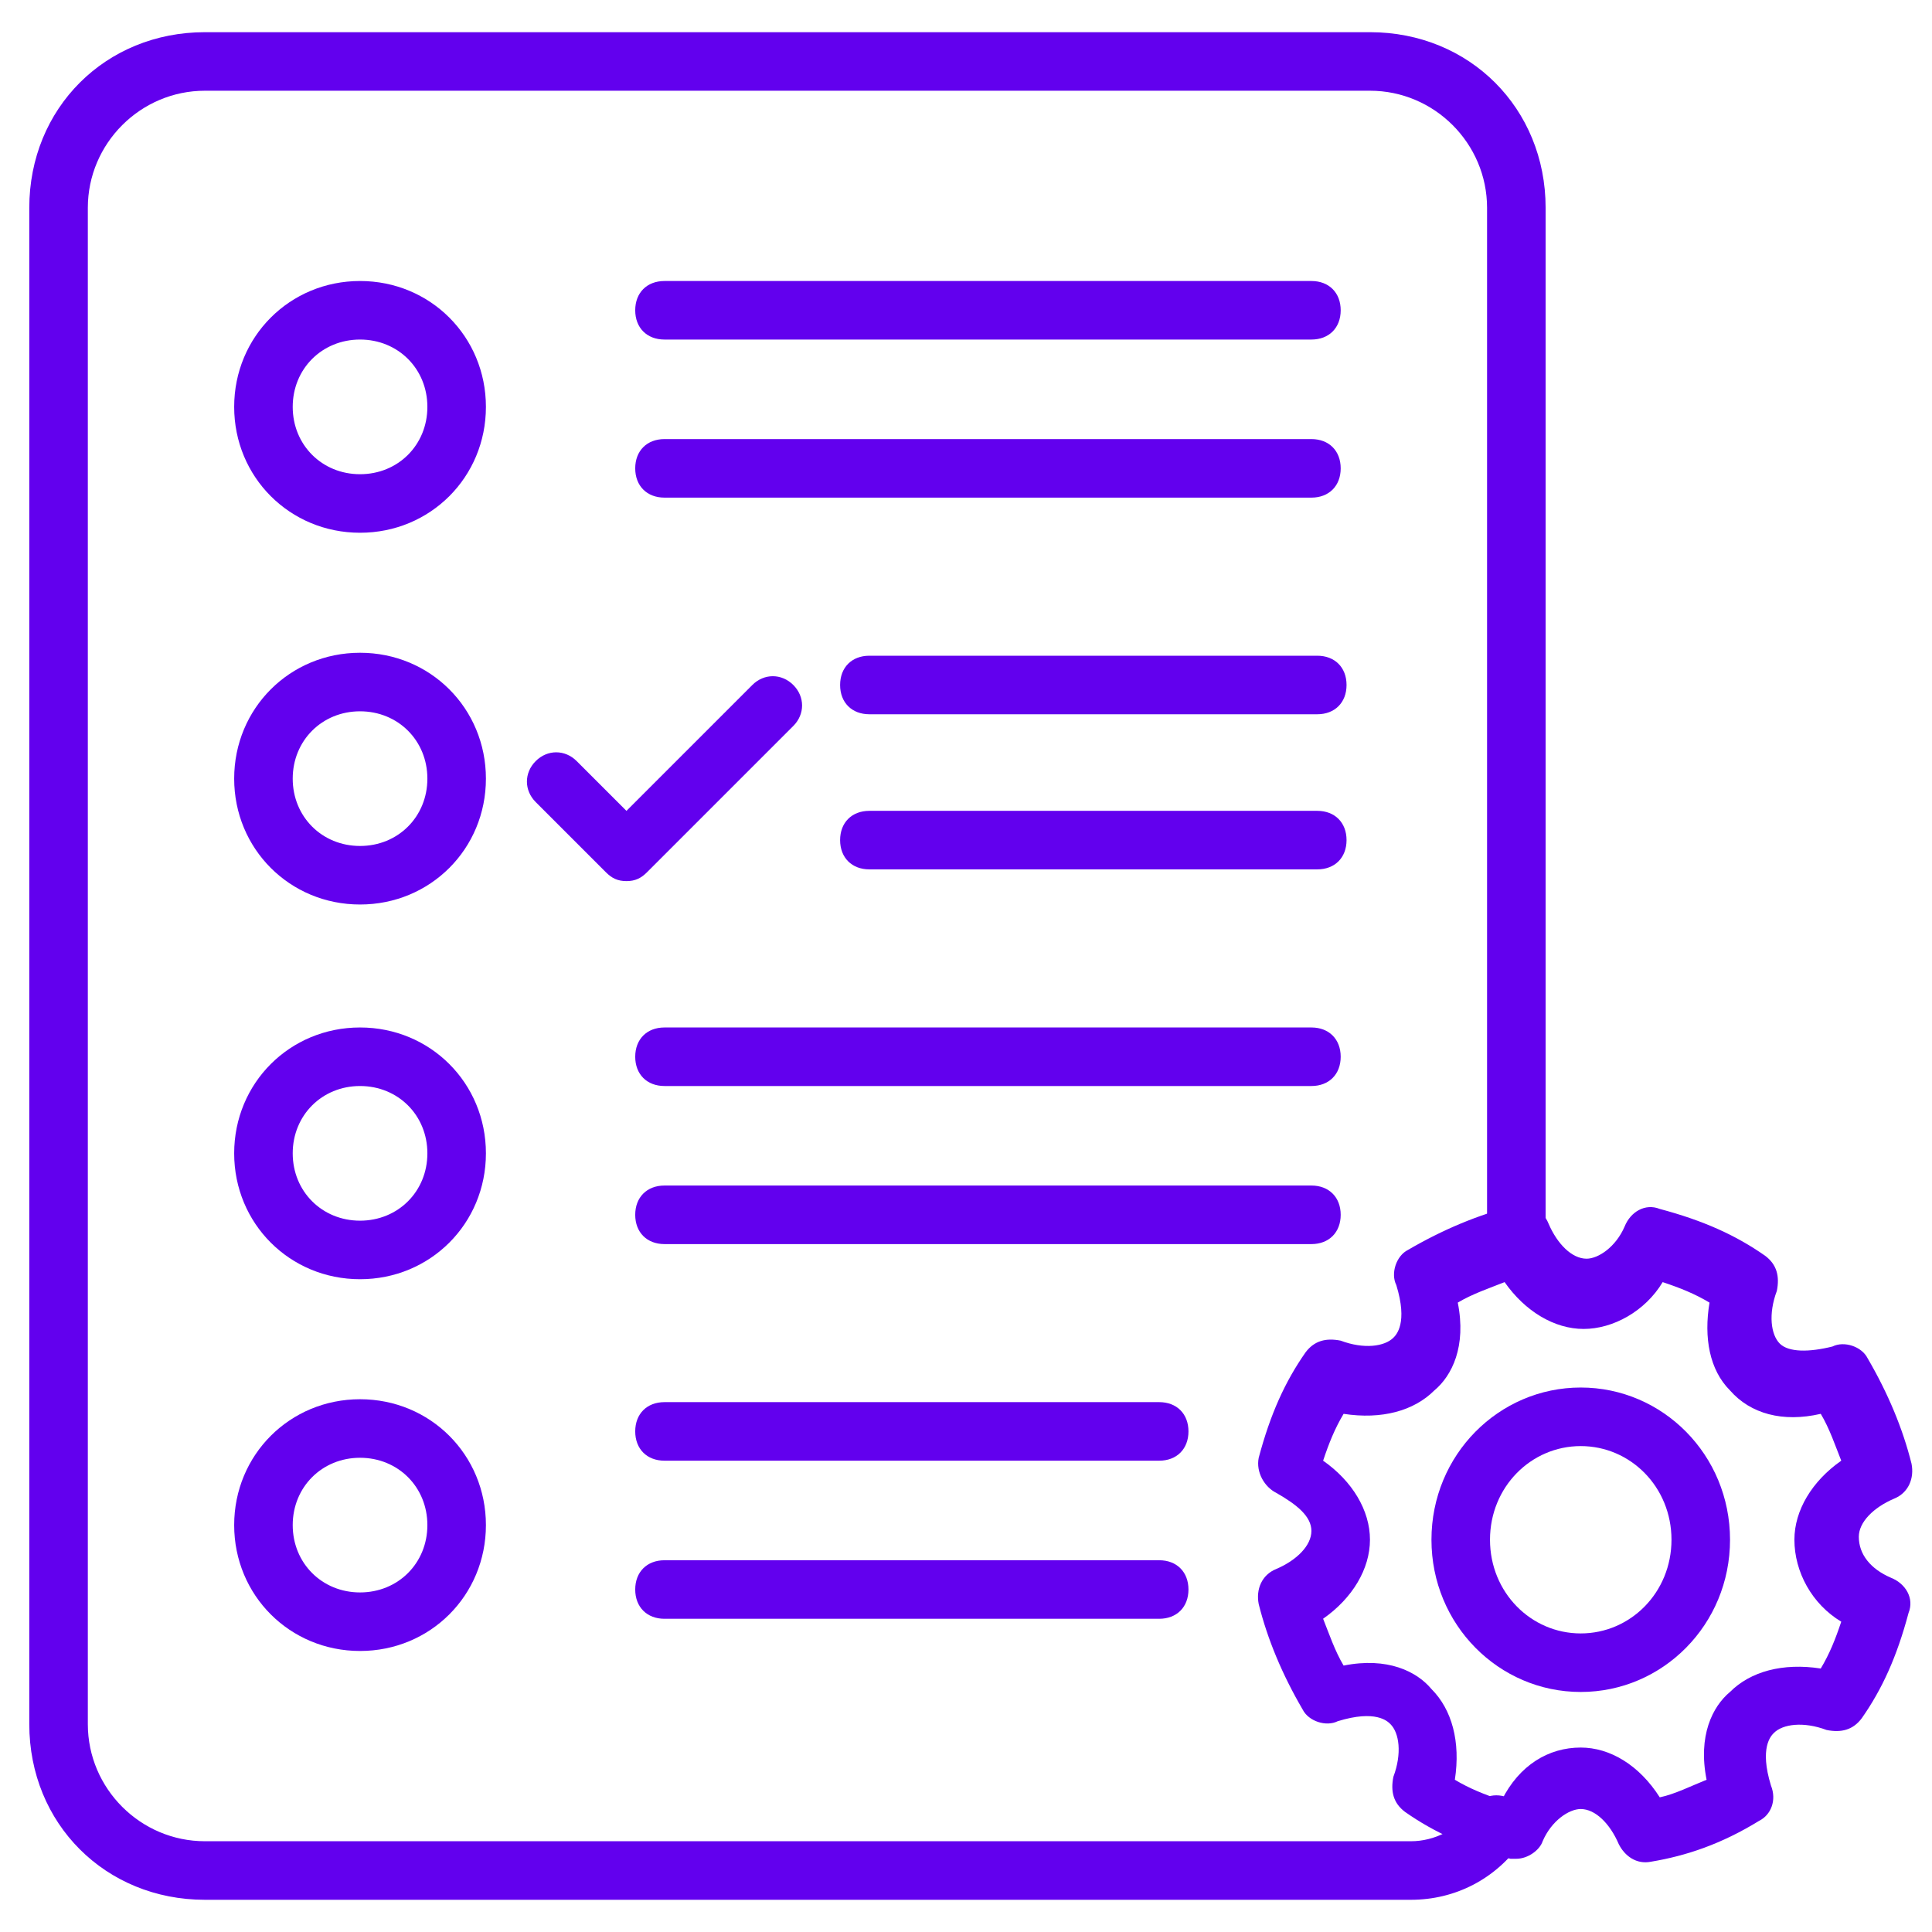
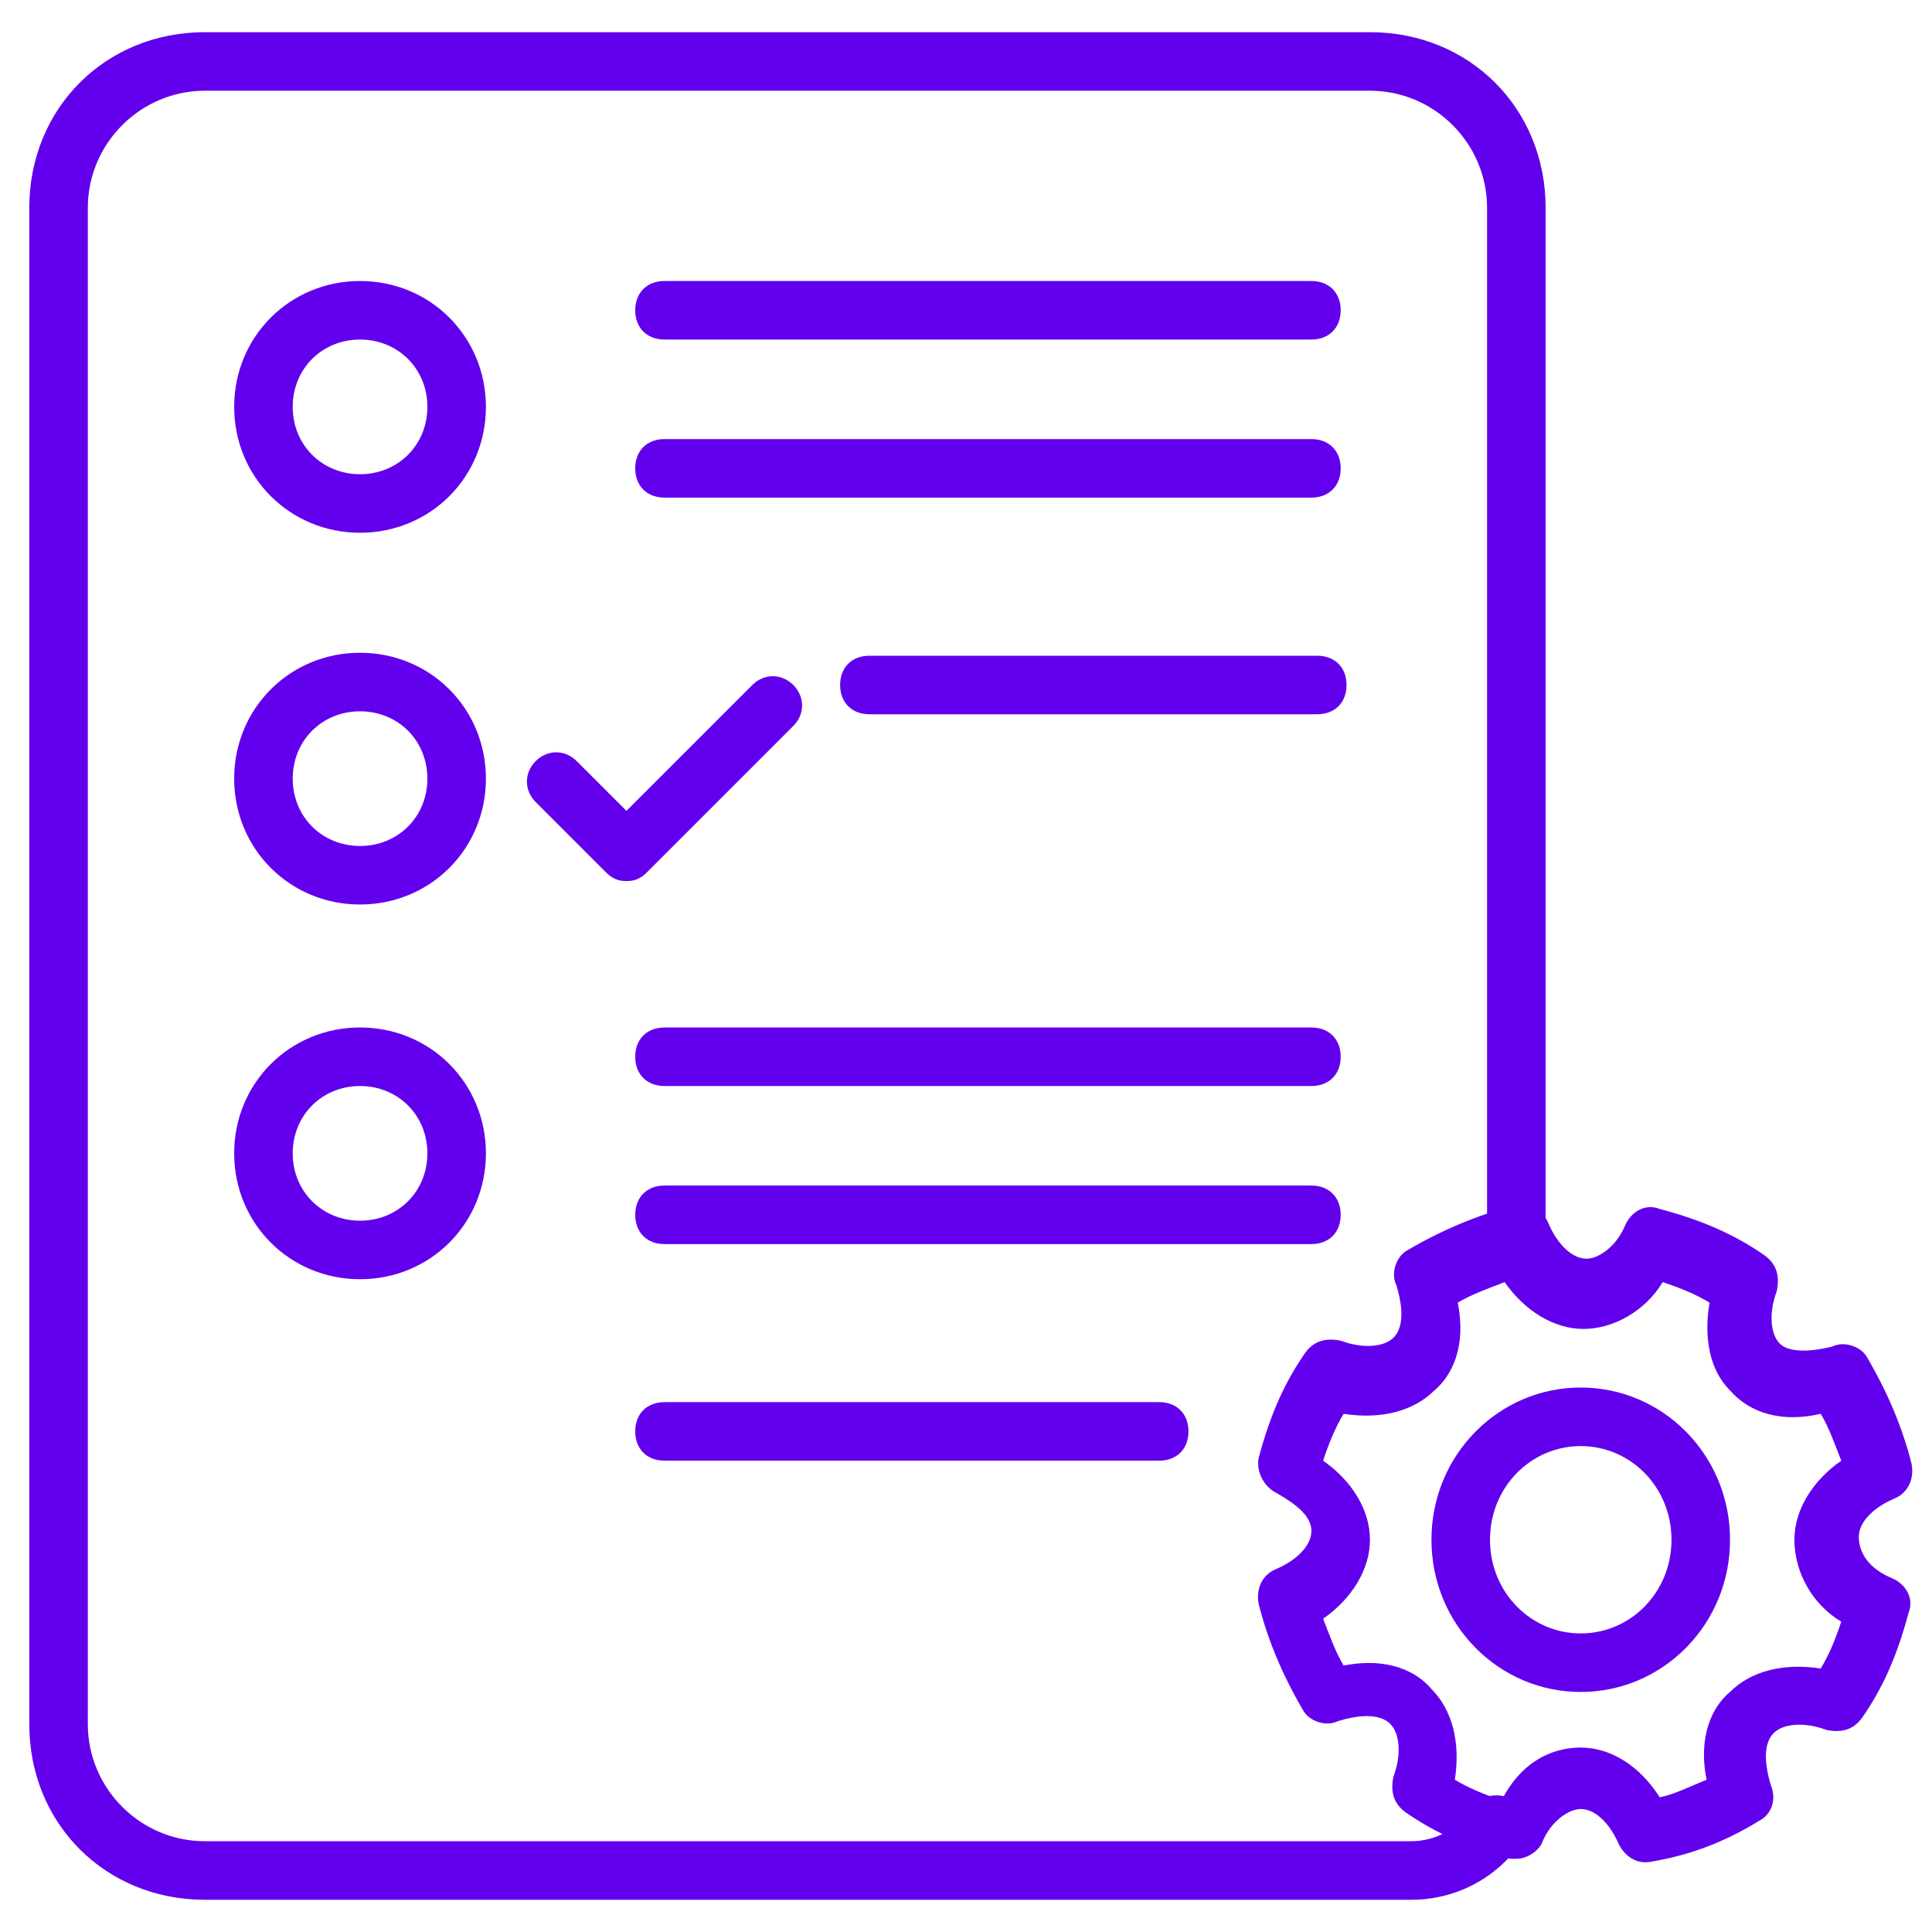
<svg xmlns="http://www.w3.org/2000/svg" width="100" height="100" viewBox="0 0 100 100" fill="none">
  <path d="M78.484 96.21C78.333 96.21 78.181 96.21 78.181 96.21C75.909 95.605 74.242 94.847 72.727 93.786C72.121 93.332 71.969 92.726 72.121 91.968C72.575 90.756 72.424 89.695 71.969 89.241C71.818 89.089 71.212 88.483 69.242 89.089C68.636 89.392 67.727 89.089 67.424 88.483C66.363 86.665 65.606 84.847 65.151 83.029C65 82.271 65.303 81.514 66.06 81.21C67.121 80.756 67.878 79.998 67.878 79.241C67.878 78.483 67.121 77.877 66.06 77.271C65.454 76.968 65 76.21 65.151 75.453C65.757 73.18 66.515 71.514 67.575 69.998C68.03 69.392 68.636 69.241 69.394 69.392C70.606 69.847 71.666 69.695 72.121 69.241C72.272 69.089 72.878 68.483 72.272 66.514C71.969 65.907 72.272 64.998 72.878 64.695C74.697 63.635 76.515 62.877 78.333 62.423C79.091 62.271 79.848 62.574 80.151 63.332C80.606 64.392 81.363 65.15 82.121 65.15C82.727 65.15 83.636 64.544 84.091 63.483C84.394 62.726 85.151 62.271 85.909 62.574C88.181 63.18 89.848 63.938 91.363 64.998C91.969 65.453 92.121 66.059 91.969 66.817C91.515 68.029 91.666 69.089 92.121 69.544C92.575 69.998 93.636 69.998 94.848 69.695C95.454 69.392 96.363 69.695 96.666 70.301C97.727 72.12 98.484 73.938 98.939 75.756C99.091 76.514 98.787 77.271 98.03 77.574C96.969 78.029 96.212 78.786 96.212 79.544C96.212 80.453 96.818 81.21 97.878 81.665C98.636 81.968 99.091 82.726 98.787 83.483C98.181 85.756 97.424 87.423 96.363 88.938C95.909 89.544 95.303 89.695 94.545 89.544C93.333 89.089 92.272 89.241 91.818 89.695C91.666 89.847 91.06 90.453 91.666 92.423C91.969 93.18 91.666 93.938 91.06 94.241C89.091 95.453 87.272 96.059 85.454 96.362C84.697 96.514 84.091 96.059 83.787 95.453C83.333 94.392 82.575 93.635 81.818 93.635C81.212 93.635 80.303 94.241 79.848 95.301C79.697 95.756 79.091 96.21 78.484 96.21ZM81.818 90.453C83.333 90.453 84.848 91.362 85.909 93.029C86.666 92.877 87.575 92.423 88.333 92.12C87.878 89.847 88.636 88.332 89.545 87.574C90.606 86.514 92.272 86.059 94.242 86.362C94.697 85.605 95 84.847 95.303 83.938C93.787 83.029 92.878 81.362 92.878 79.695C92.878 78.18 93.787 76.665 95.303 75.605C95 74.847 94.697 73.938 94.242 73.18C92.272 73.635 90.606 73.18 89.545 71.968C88.484 70.907 88.181 69.241 88.484 67.423C87.727 66.968 86.969 66.665 86.06 66.362C85.151 67.877 83.484 68.786 81.969 68.786C80.454 68.786 78.939 67.877 77.878 66.362C77.121 66.665 76.212 66.968 75.454 67.423C75.909 69.695 75.151 71.21 74.242 71.968C73.181 73.029 71.515 73.483 69.545 73.18C69.091 73.938 68.787 74.695 68.484 75.605C70 76.665 70.909 78.18 70.909 79.695C70.909 81.21 70 82.726 68.484 83.786C68.787 84.544 69.091 85.453 69.545 86.21C71.818 85.756 73.333 86.514 74.091 87.423C75.151 88.483 75.606 90.15 75.303 92.12C76.06 92.574 76.818 92.877 77.727 93.18C78.636 91.362 80.151 90.453 81.818 90.453Z" fill="#6200EE" />
  <path d="M81.819 87.576C77.577 87.576 74.092 84.091 74.092 79.697C74.092 75.303 77.577 71.818 81.819 71.818C86.061 71.818 89.546 75.303 89.546 79.697C89.546 84.091 86.061 87.576 81.819 87.576ZM81.819 74.849C79.243 74.849 77.122 76.97 77.122 79.697C77.122 82.424 79.243 84.546 81.819 84.546C84.395 84.546 86.516 82.424 86.516 79.697C86.516 76.97 84.395 74.849 81.819 74.849Z" fill="#6200EE" />
  <path d="M73.031 98.333H10.607C5.455 98.333 1.516 94.393 1.516 89.242V10.757C1.516 5.605 5.455 1.666 10.607 1.666H70.91C76.061 1.666 80.001 5.605 80.001 10.757V64.696C80.001 65.605 79.394 66.212 78.485 66.212C77.576 66.212 76.97 65.605 76.97 64.696V10.757C76.97 7.424 74.243 4.696 70.91 4.696H10.607C7.273 4.696 4.546 7.424 4.546 10.757V89.242C4.546 92.575 7.273 95.302 10.607 95.302H73.031C74.243 95.302 75.455 94.696 76.213 93.636C76.667 92.878 77.576 92.727 78.334 93.181C79.091 93.636 79.243 94.545 78.788 95.302C77.425 97.272 75.303 98.333 73.031 98.333Z" fill="#6200EE" />
  <path d="M18.636 27.575C15 27.575 12.121 24.696 12.121 21.06C12.121 17.424 15 14.545 18.636 14.545C22.273 14.545 25.151 17.424 25.151 21.06C25.151 24.696 22.273 27.575 18.636 27.575ZM18.636 17.575C16.666 17.575 15.151 19.09 15.151 21.06C15.151 23.03 16.666 24.545 18.636 24.545C20.606 24.545 22.121 23.03 22.121 21.06C22.121 19.09 20.606 17.575 18.636 17.575Z" fill="#6200EE" />
  <path d="M67.879 17.575H34.394C33.485 17.575 32.879 16.969 32.879 16.06C32.879 15.151 33.485 14.545 34.394 14.545H67.879C68.788 14.545 69.394 15.151 69.394 16.06C69.394 16.969 68.788 17.575 67.879 17.575Z" fill="#6200EE" />
  <path d="M67.879 25.757H34.394C33.485 25.757 32.879 25.151 32.879 24.242C32.879 23.333 33.485 22.727 34.394 22.727H67.879C68.788 22.727 69.394 23.333 69.394 24.242C69.394 25.151 68.788 25.757 67.879 25.757Z" fill="#6200EE" />
  <path d="M18.636 46.817C15 46.817 12.121 43.939 12.121 40.302C12.121 36.666 15 33.787 18.636 33.787C22.273 33.787 25.151 36.666 25.151 40.302C25.151 43.939 22.273 46.817 18.636 46.817ZM18.636 36.817C16.666 36.817 15.151 38.333 15.151 40.302C15.151 42.272 16.666 43.787 18.636 43.787C20.606 43.787 22.121 42.272 22.121 40.302C22.121 38.333 20.606 36.817 18.636 36.817Z" fill="#6200EE" />
  <path d="M68.181 36.97H44.999C44.09 36.97 43.484 36.364 43.484 35.455C43.484 34.545 44.09 33.94 44.999 33.94H68.181C69.09 33.94 69.697 34.545 69.697 35.455C69.697 36.364 69.09 36.97 68.181 36.97Z" fill="#6200EE" />
-   <path d="M68.181 44.999H44.999C44.09 44.999 43.484 44.393 43.484 43.484C43.484 42.575 44.09 41.969 44.999 41.969H68.181C69.09 41.969 69.697 42.575 69.697 43.484C69.697 44.393 69.09 44.999 68.181 44.999Z" fill="#6200EE" />
  <path d="M18.636 66.212C15 66.212 12.121 63.333 12.121 59.697C12.121 56.06 15 53.182 18.636 53.182C22.273 53.182 25.151 56.06 25.151 59.697C25.151 63.333 22.273 66.212 18.636 66.212ZM18.636 56.212C16.666 56.212 15.151 57.727 15.151 59.697C15.151 61.666 16.666 63.182 18.636 63.182C20.606 63.182 22.121 61.666 22.121 59.697C22.121 57.727 20.606 56.212 18.636 56.212Z" fill="#6200EE" />
  <path d="M67.879 56.212H34.394C33.485 56.212 32.879 55.606 32.879 54.697C32.879 53.788 33.485 53.182 34.394 53.182H67.879C68.788 53.182 69.394 53.788 69.394 54.697C69.394 55.606 68.788 56.212 67.879 56.212Z" fill="#6200EE" />
  <path d="M67.879 64.394H34.394C33.485 64.394 32.879 63.788 32.879 62.878C32.879 61.969 33.485 61.363 34.394 61.363H67.879C68.788 61.363 69.394 61.969 69.394 62.878C69.394 63.788 68.788 64.394 67.879 64.394Z" fill="#6200EE" />
-   <path d="M18.636 85.454C15 85.454 12.121 82.575 12.121 78.939C12.121 75.303 15 72.424 18.636 72.424C22.273 72.424 25.151 75.303 25.151 78.939C25.151 82.575 22.273 85.454 18.636 85.454ZM18.636 75.454C16.666 75.454 15.151 76.969 15.151 78.939C15.151 80.909 16.666 82.424 18.636 82.424C20.606 82.424 22.121 80.909 22.121 78.939C22.121 76.969 20.606 75.454 18.636 75.454Z" fill="#6200EE" />
  <path d="M60 75.605H34.394C33.485 75.605 32.879 74.999 32.879 74.089C32.879 73.18 33.485 72.574 34.394 72.574H60C60.909 72.574 61.515 73.18 61.515 74.089C61.515 74.999 60.909 75.605 60 75.605Z" fill="#6200EE" />
-   <path d="M60 83.788H34.394C33.485 83.788 32.879 83.182 32.879 82.273C32.879 81.364 33.485 80.758 34.394 80.758H60C60.909 80.758 61.515 81.364 61.515 82.273C61.515 83.182 60.909 83.788 60 83.788Z" fill="#6200EE" />
  <path d="M32.425 45.606C31.97 45.606 31.667 45.455 31.364 45.151L27.728 41.515C27.122 40.909 27.122 40 27.728 39.394C28.334 38.788 29.243 38.788 29.849 39.394L32.425 41.97L38.94 35.455C39.546 34.849 40.455 34.849 41.061 35.455C41.667 36.061 41.667 36.97 41.061 37.576L33.486 45.151C33.182 45.455 32.88 45.606 32.425 45.606Z" fill="#6200EE" />
</svg>